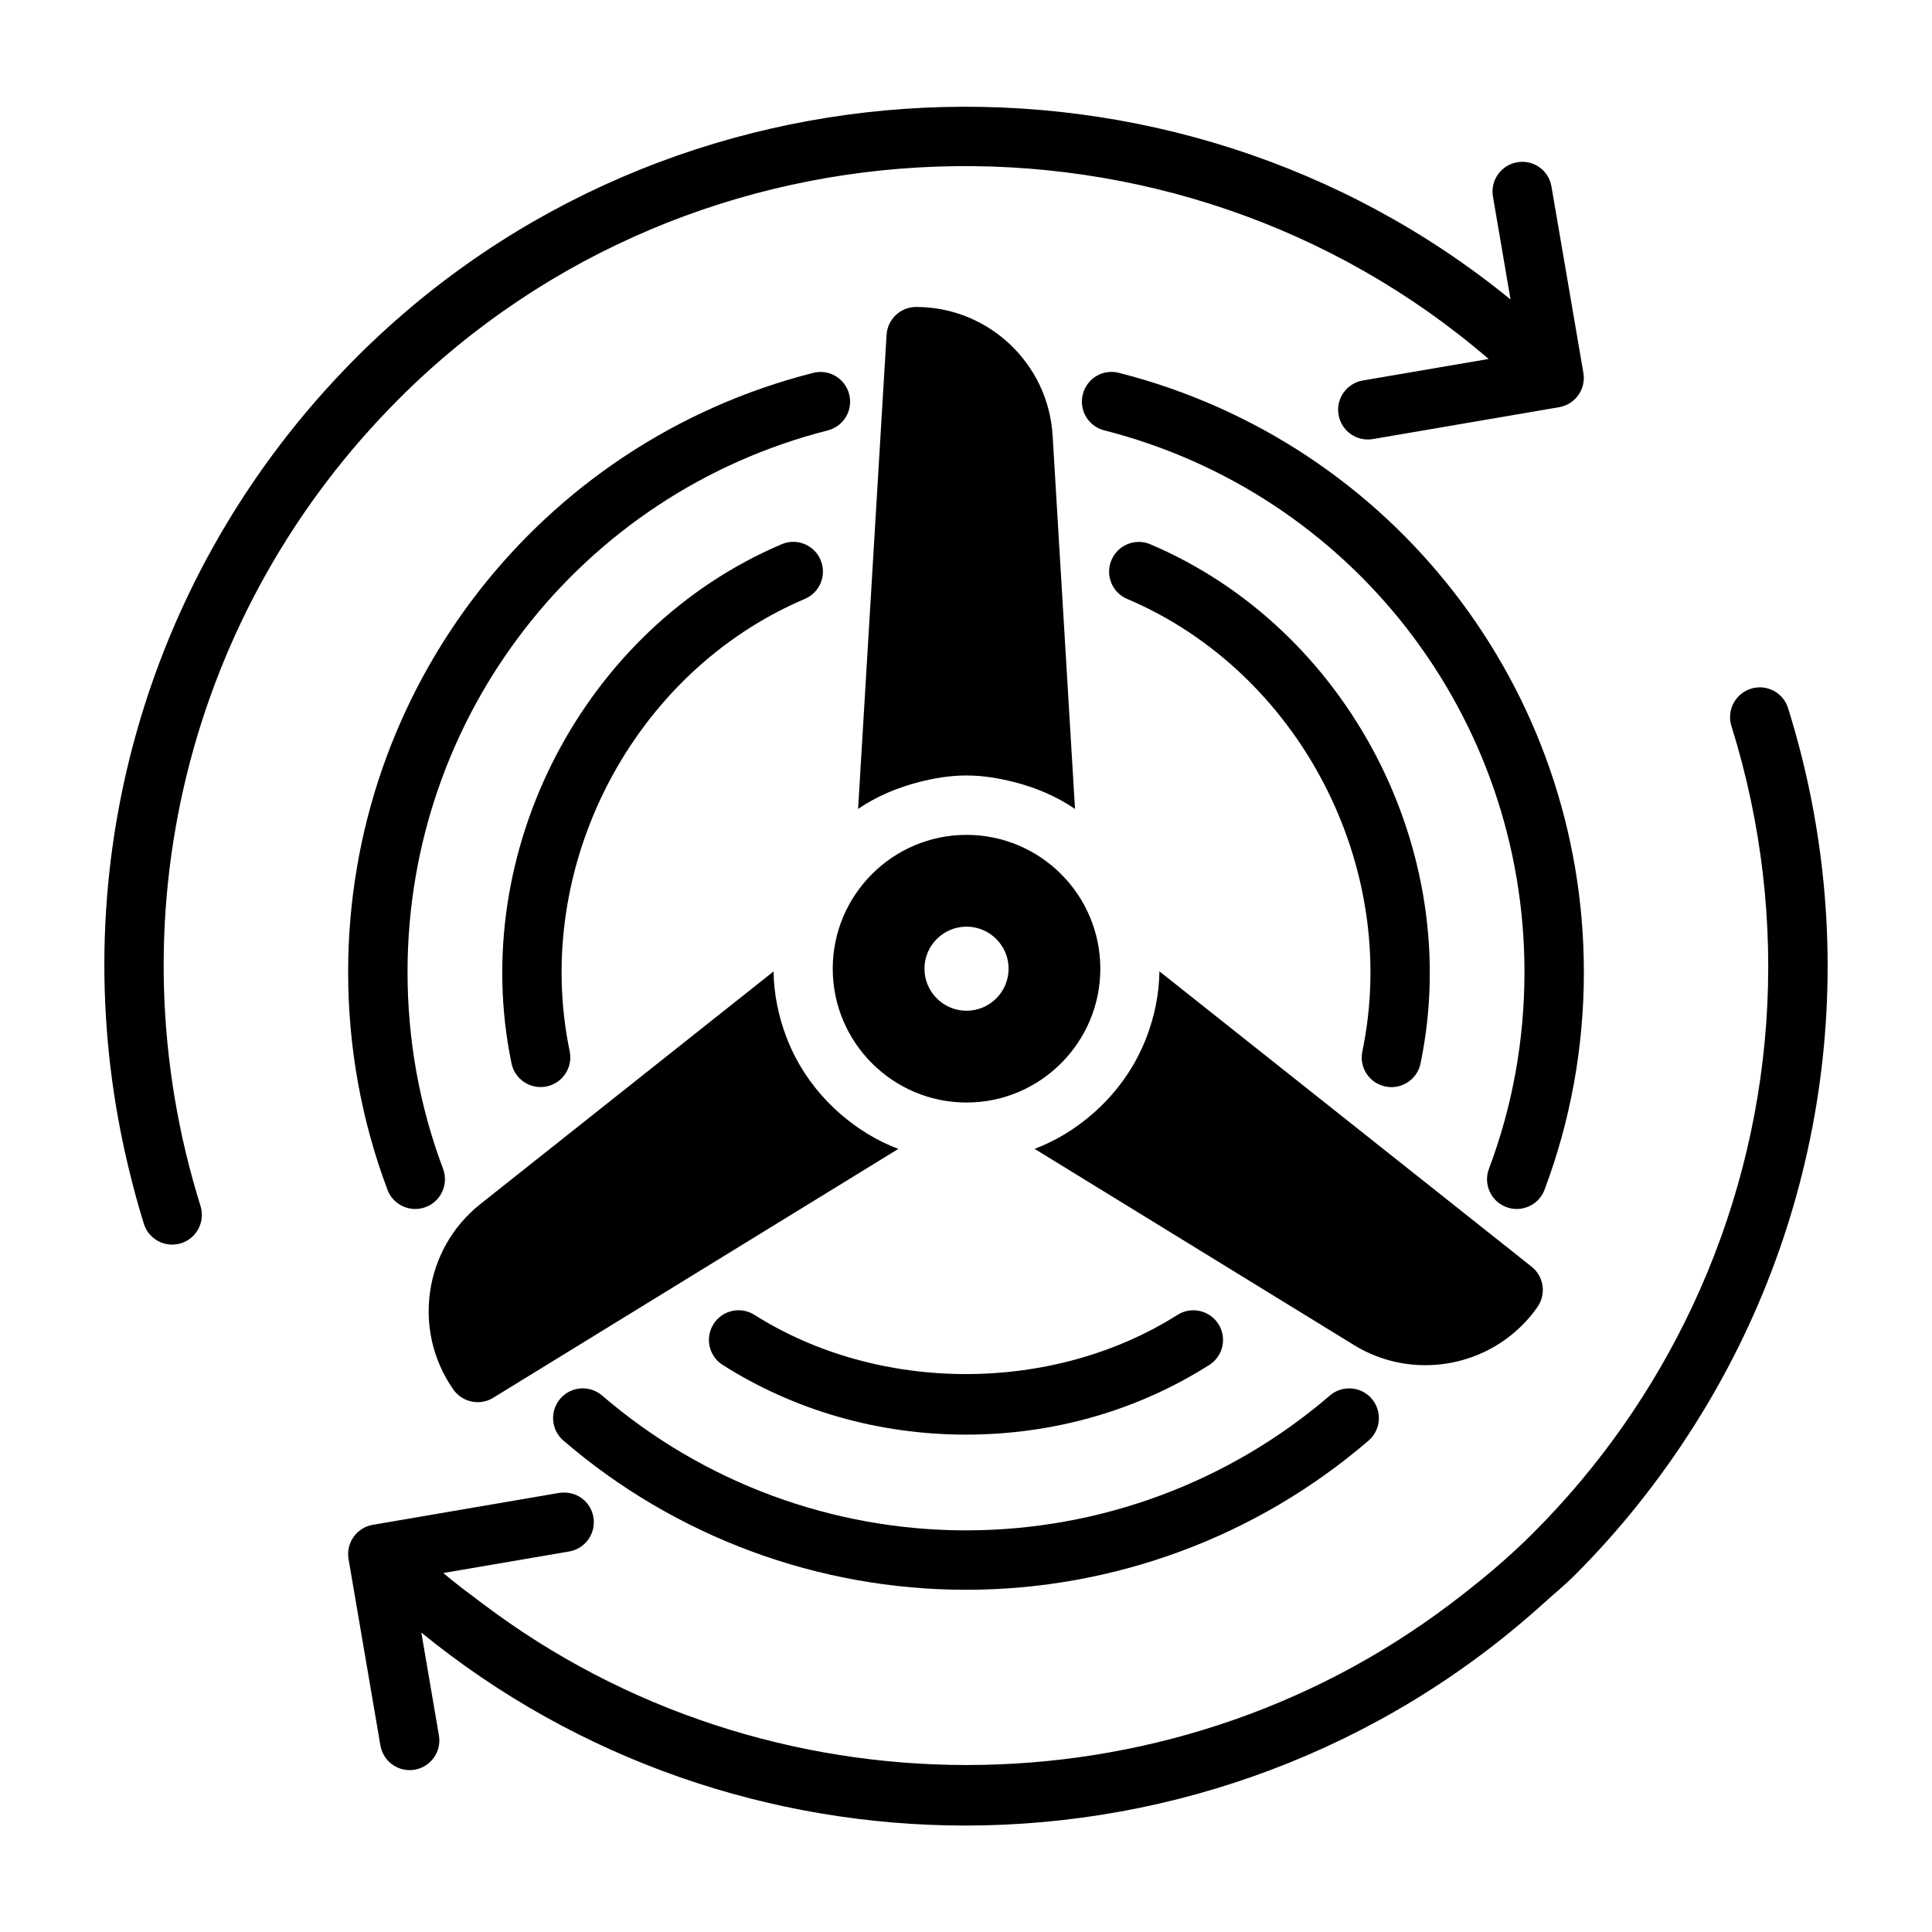
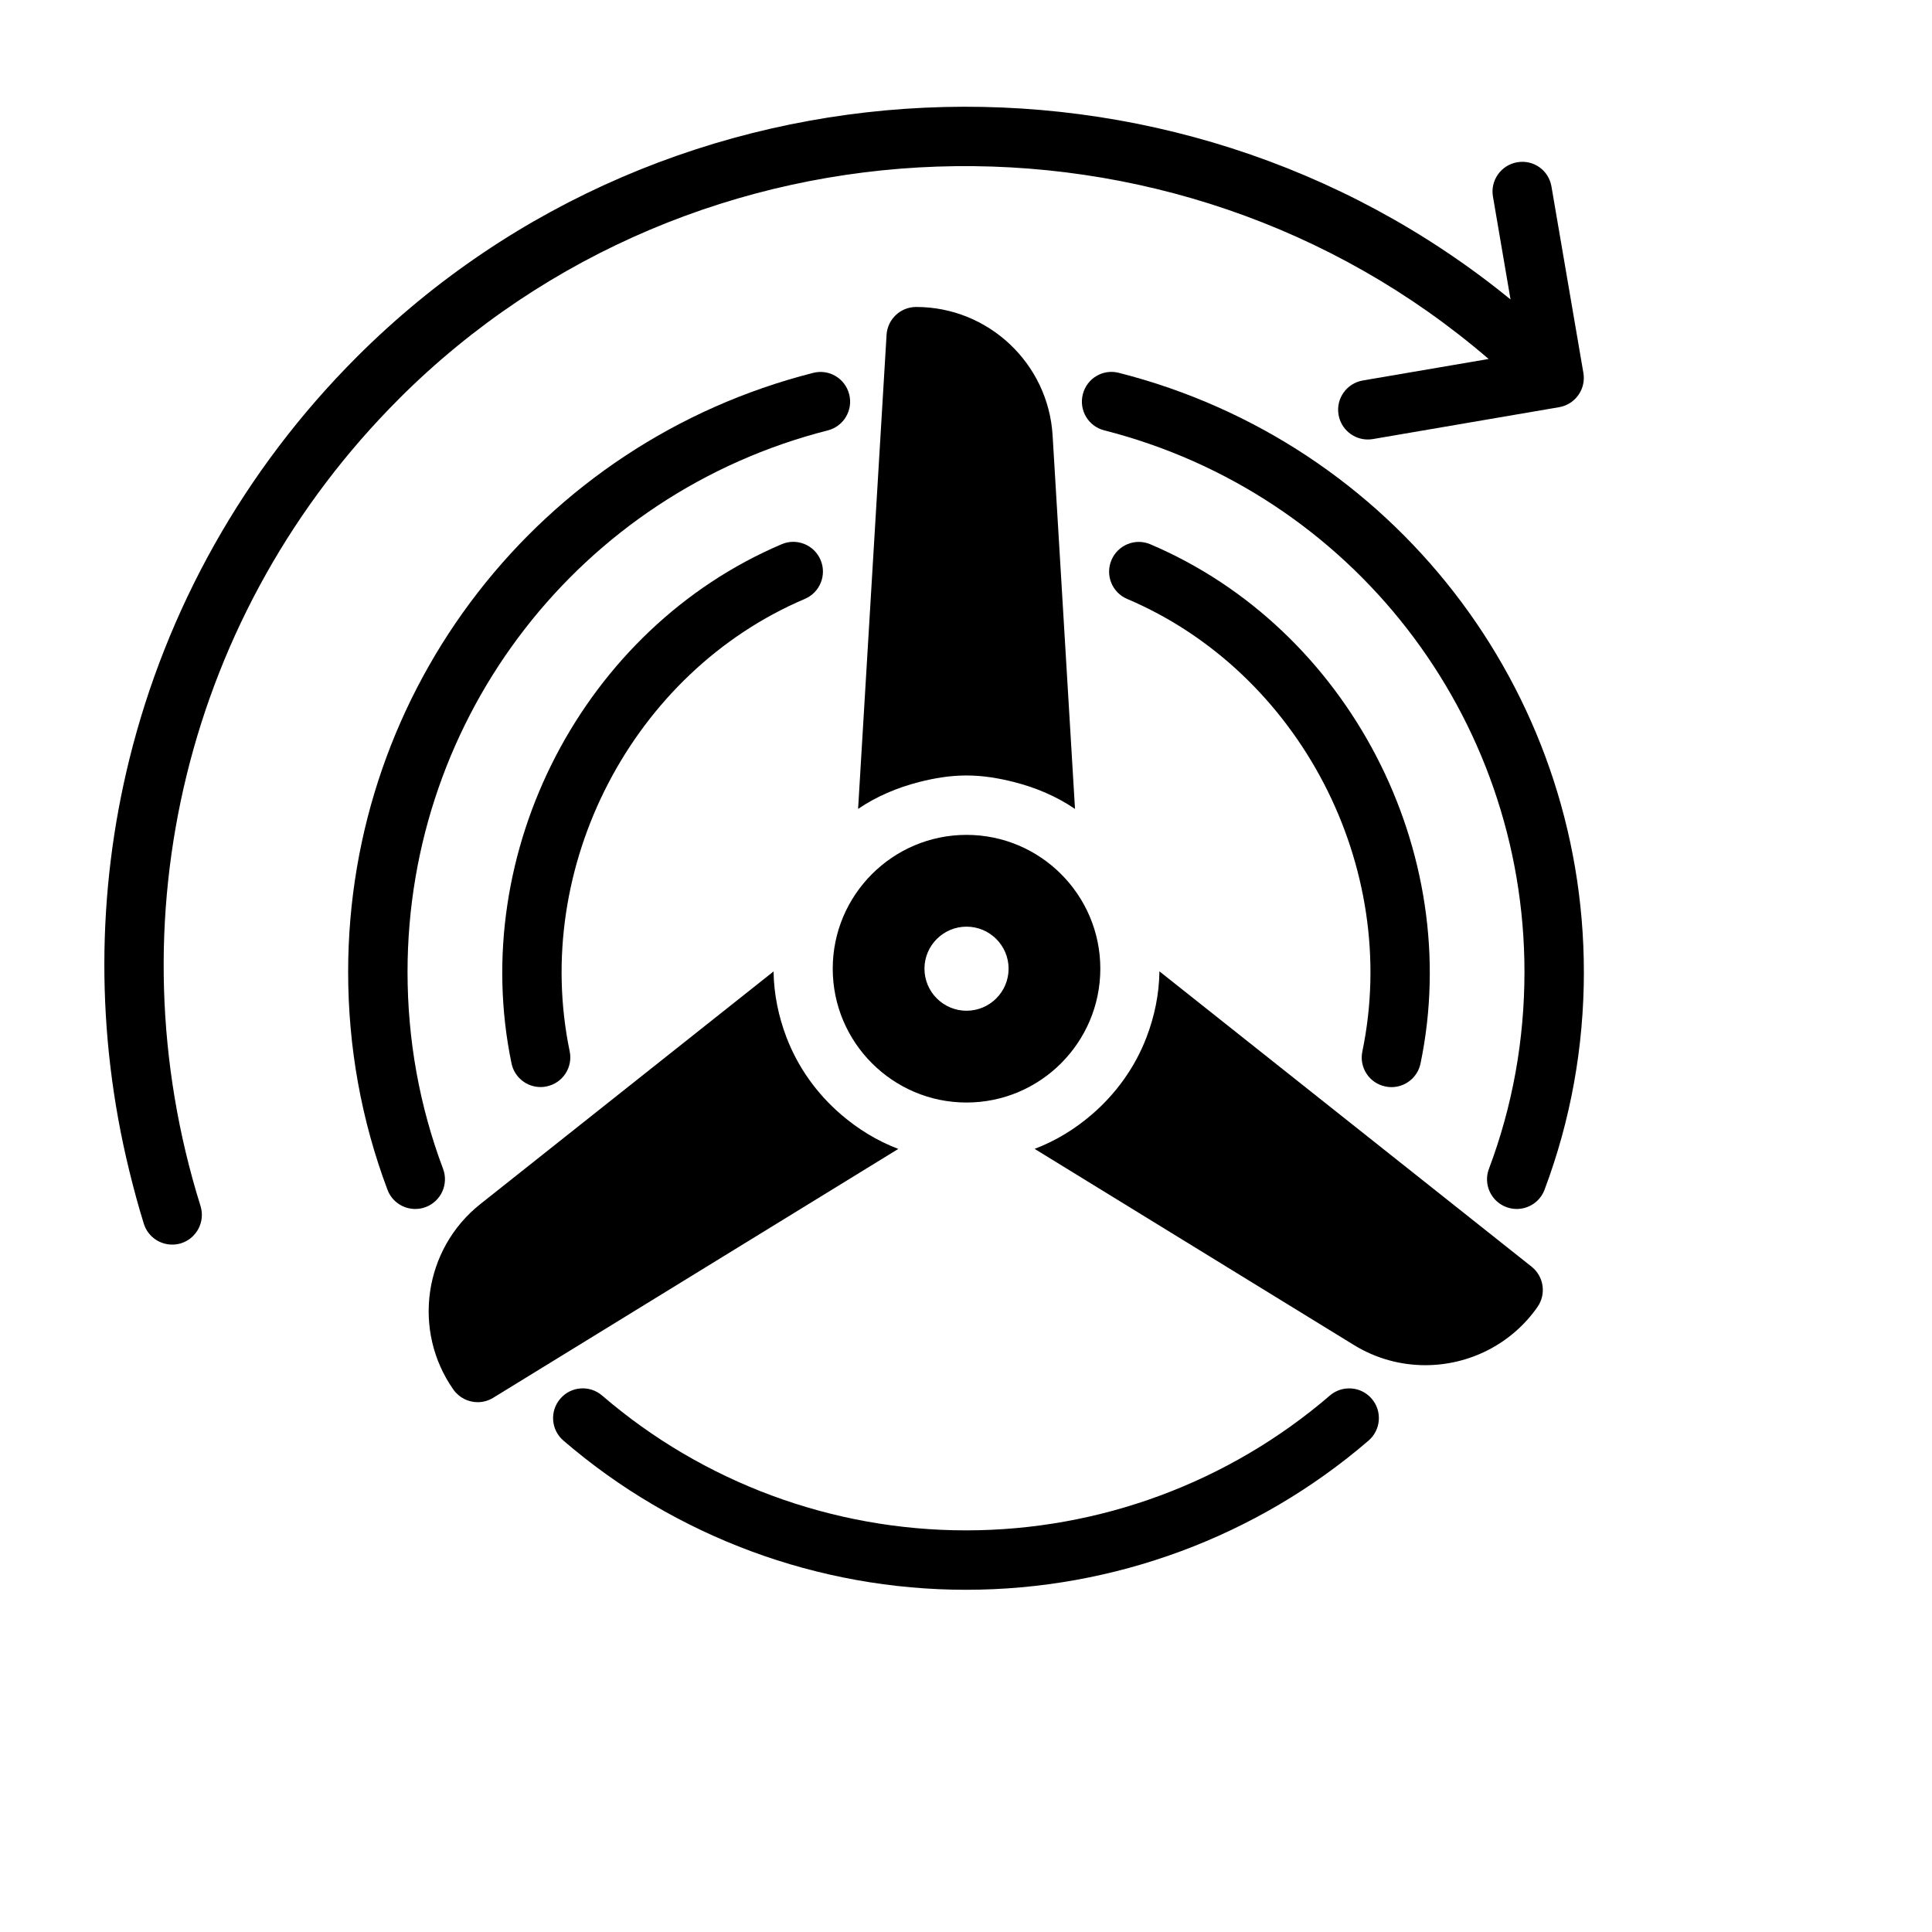
<svg xmlns="http://www.w3.org/2000/svg" fill="#000000" width="800px" height="800px" version="1.1" viewBox="144 144 512 512">
  <g>
-     <path d="m617.86 331.68c-1.289-4.156-5.699-6.473-9.855-5.164-4.141 1.309-6.453 5.715-5.164 9.871 16.184 51.781 11.902 106.41-10.312 153.74-10.312 21.965-24.449 42.367-42.242 60.156-6.91 6.91-14.312 13.035-21.93 18.781-75.195 56.852-180.9 56.977-256.34 0-3.543-2.676-7.133-5.273-10.531-8.203l33.348-5.699c4.281-0.738 7.164-4.816 6.422-9.086-0.723-4.281-4.676-7.117-9.086-6.438l-49.375 8.453c-4.281 0.738-7.164 4.816-6.422 9.086l2.031 11.887 6.406 37.488c0.66 3.84 3.984 6.551 7.746 6.551 0.441 0 0.883-0.031 1.34-0.109 4.281-0.738 7.164-4.816 6.422-9.086l-4.66-27.254c41.707 34.023 92.906 51.137 144.21 51.137 55.059-0.016 109.94-19.805 153.03-58.742 2.816-2.551 5.762-4.93 8.469-7.652 11.934-11.934 22.277-24.984 31.109-38.809 35.871-56.078 45.82-125.59 25.383-190.91z" />
    <path d="m400.14 436.18c19.555 0 35.457-15.918 35.457-35.473 0-19.555-15.902-35.457-35.457-35.457s-35.457 15.902-35.457 35.457c0 19.555 15.902 35.473 35.457 35.473zm0-46.605c6.141 0 11.148 4.992 11.148 11.133 0 6.156-5.008 11.148-11.148 11.148s-11.148-4.992-11.148-11.148c0-6.141 5.008-11.133 11.148-11.133z" />
    <path d="m400.14 349.51c4.344 0 8.5 0.707 12.547 1.73 5.84 1.48 11.352 3.824 16.199 7.133l-5.934-98.984c-1.148-19.082-17.035-34.039-36.148-34.039-4.172 0-7.606 3.242-7.856 7.398l-7.543 125.62c4.848-3.305 10.359-5.637 16.199-7.133 4.016-1.02 8.172-1.727 12.535-1.727z" />
    <path d="m249.71 249.71c78.469-78.469 205.62-82.168 288.79-10.578l-33.348 5.699c-4.281 0.738-7.164 4.816-6.422 9.086 0.66 3.84 3.984 6.551 7.746 6.551 0.441 0 0.883-0.031 1.34-0.109l49.375-8.453c4.281-0.738 7.164-4.816 6.422-9.086l-8.457-49.379c-0.723-4.281-4.707-7.195-9.086-6.438-4.281 0.738-7.164 4.816-6.422 9.086l4.66 27.27c-89.395-72.949-222.87-67.641-305.73 15.219-30.07 30.07-50.508 67.039-60.301 106.65-8.723 35.281-8.941 72.66 0 109.11 1.148 4.676 2.394 9.336 3.84 13.965 1.055 3.371 4.156 5.527 7.512 5.527 0.77 0 1.574-0.109 2.348-0.348 4.141-1.309 6.453-5.715 5.164-9.871-23.695-75.805-3.559-157.77 52.57-213.89z" />
    <path d="m254.05 464.39c0.93 0 1.859-0.156 2.769-0.504 4.062-1.527 6.125-6.078 4.598-10.141-6.25-16.605-9.414-34.16-9.414-52.172 0-67.809 45.801-126.82 111.36-143.51 4.219-1.07 6.754-5.352 5.684-9.555-1.07-4.234-5.352-6.785-9.574-5.684-72.547 18.434-123.21 83.738-123.21 158.75 0 19.934 3.512 39.344 10.422 57.719 1.18 3.164 4.188 5.098 7.367 5.098z" />
    <path d="m357.29 302.71c4-1.684 5.871-6.312 4.172-10.312-1.684-4.016-6.359-5.887-10.312-4.172-52.477 22.293-83.238 81.445-71.59 137.59 0.77 3.715 4.047 6.266 7.699 6.266 0.535 0 1.07-0.047 1.605-0.172 4.266-0.883 6.992-5.039 6.109-9.305-10.152-48.914 16.625-100.46 62.316-119.89z" />
-     <path d="m333.1 494.89c-2.332 3.668-1.242 8.535 2.441 10.848 19.035 12.074 41.328 18.453 64.457 18.453s45.422-6.375 64.457-18.453c3.668-2.312 4.769-7.18 2.441-10.848-2.332-3.652-7.164-4.769-10.863-2.426-33.031 20.906-79.051 20.906-112.07 0-3.688-2.344-8.551-1.242-10.867 2.426z" />
    <path d="m400 565.31c39.188 0 77.066-14.043 106.68-39.535 3.289-2.832 3.668-7.809 0.836-11.098-2.832-3.32-7.84-3.652-11.098-0.836-26.773 23.035-61.016 35.723-96.422 35.723-35.41 0-69.652-12.691-96.418-35.723-3.273-2.832-8.266-2.488-11.098 0.836-2.832 3.289-2.473 8.266 0.836 11.098 29.609 25.488 67.492 39.535 106.68 39.535z" />
    <path d="m511.15 431.93c0.535 0.125 1.07 0.172 1.605 0.172 3.652 0 6.926-2.551 7.699-6.266 11.652-56.145-19.129-115.29-71.59-137.59-3.969-1.715-8.613 0.156-10.312 4.172-1.699 4 0.156 8.629 4.172 10.312 45.688 19.414 72.484 70.973 62.316 119.91-0.898 4.254 1.844 8.426 6.109 9.289z" />
    <path d="m563.74 401.57c0-75.004-50.664-140.3-123.21-158.76-4.266-1.102-8.5 1.465-9.574 5.684-1.07 4.219 1.465 8.484 5.684 9.555 65.559 16.703 111.36 75.711 111.36 143.52 0 18.027-3.164 35.582-9.414 52.176-1.543 4.062 0.52 8.613 4.598 10.141 0.914 0.348 1.859 0.504 2.769 0.504 3.18 0 6.188-1.938 7.367-5.102 6.914-18.375 10.426-37.805 10.426-57.719z" />
    <path d="m264.14 512.24c1.527 2.172 3.969 3.352 6.453 3.352 1.402 0 2.832-0.379 4.109-1.164l107.36-65.953c-5.637-2.141-10.707-5.273-15.191-9.133-6.391-5.512-11.414-12.469-14.469-20.5-2.062-5.434-3.305-11.258-3.402-17.398l-77.711 61.652c-14.977 11.895-18.125 33.48-7.148 49.145z" />
    <path d="m551.44 490.37c2.394-3.418 1.699-8.109-1.559-10.691l-98.621-78.262c-0.078 6.141-1.324 11.965-3.402 17.414-3.055 8.031-8.094 14.988-14.484 20.5-4.488 3.871-9.555 6.992-15.191 9.133l84.609 51.973c5.887 3.621 12.438 5.352 18.91 5.352 11.473 0.008 22.73-5.406 29.738-15.418z" />
  </g>
</svg>